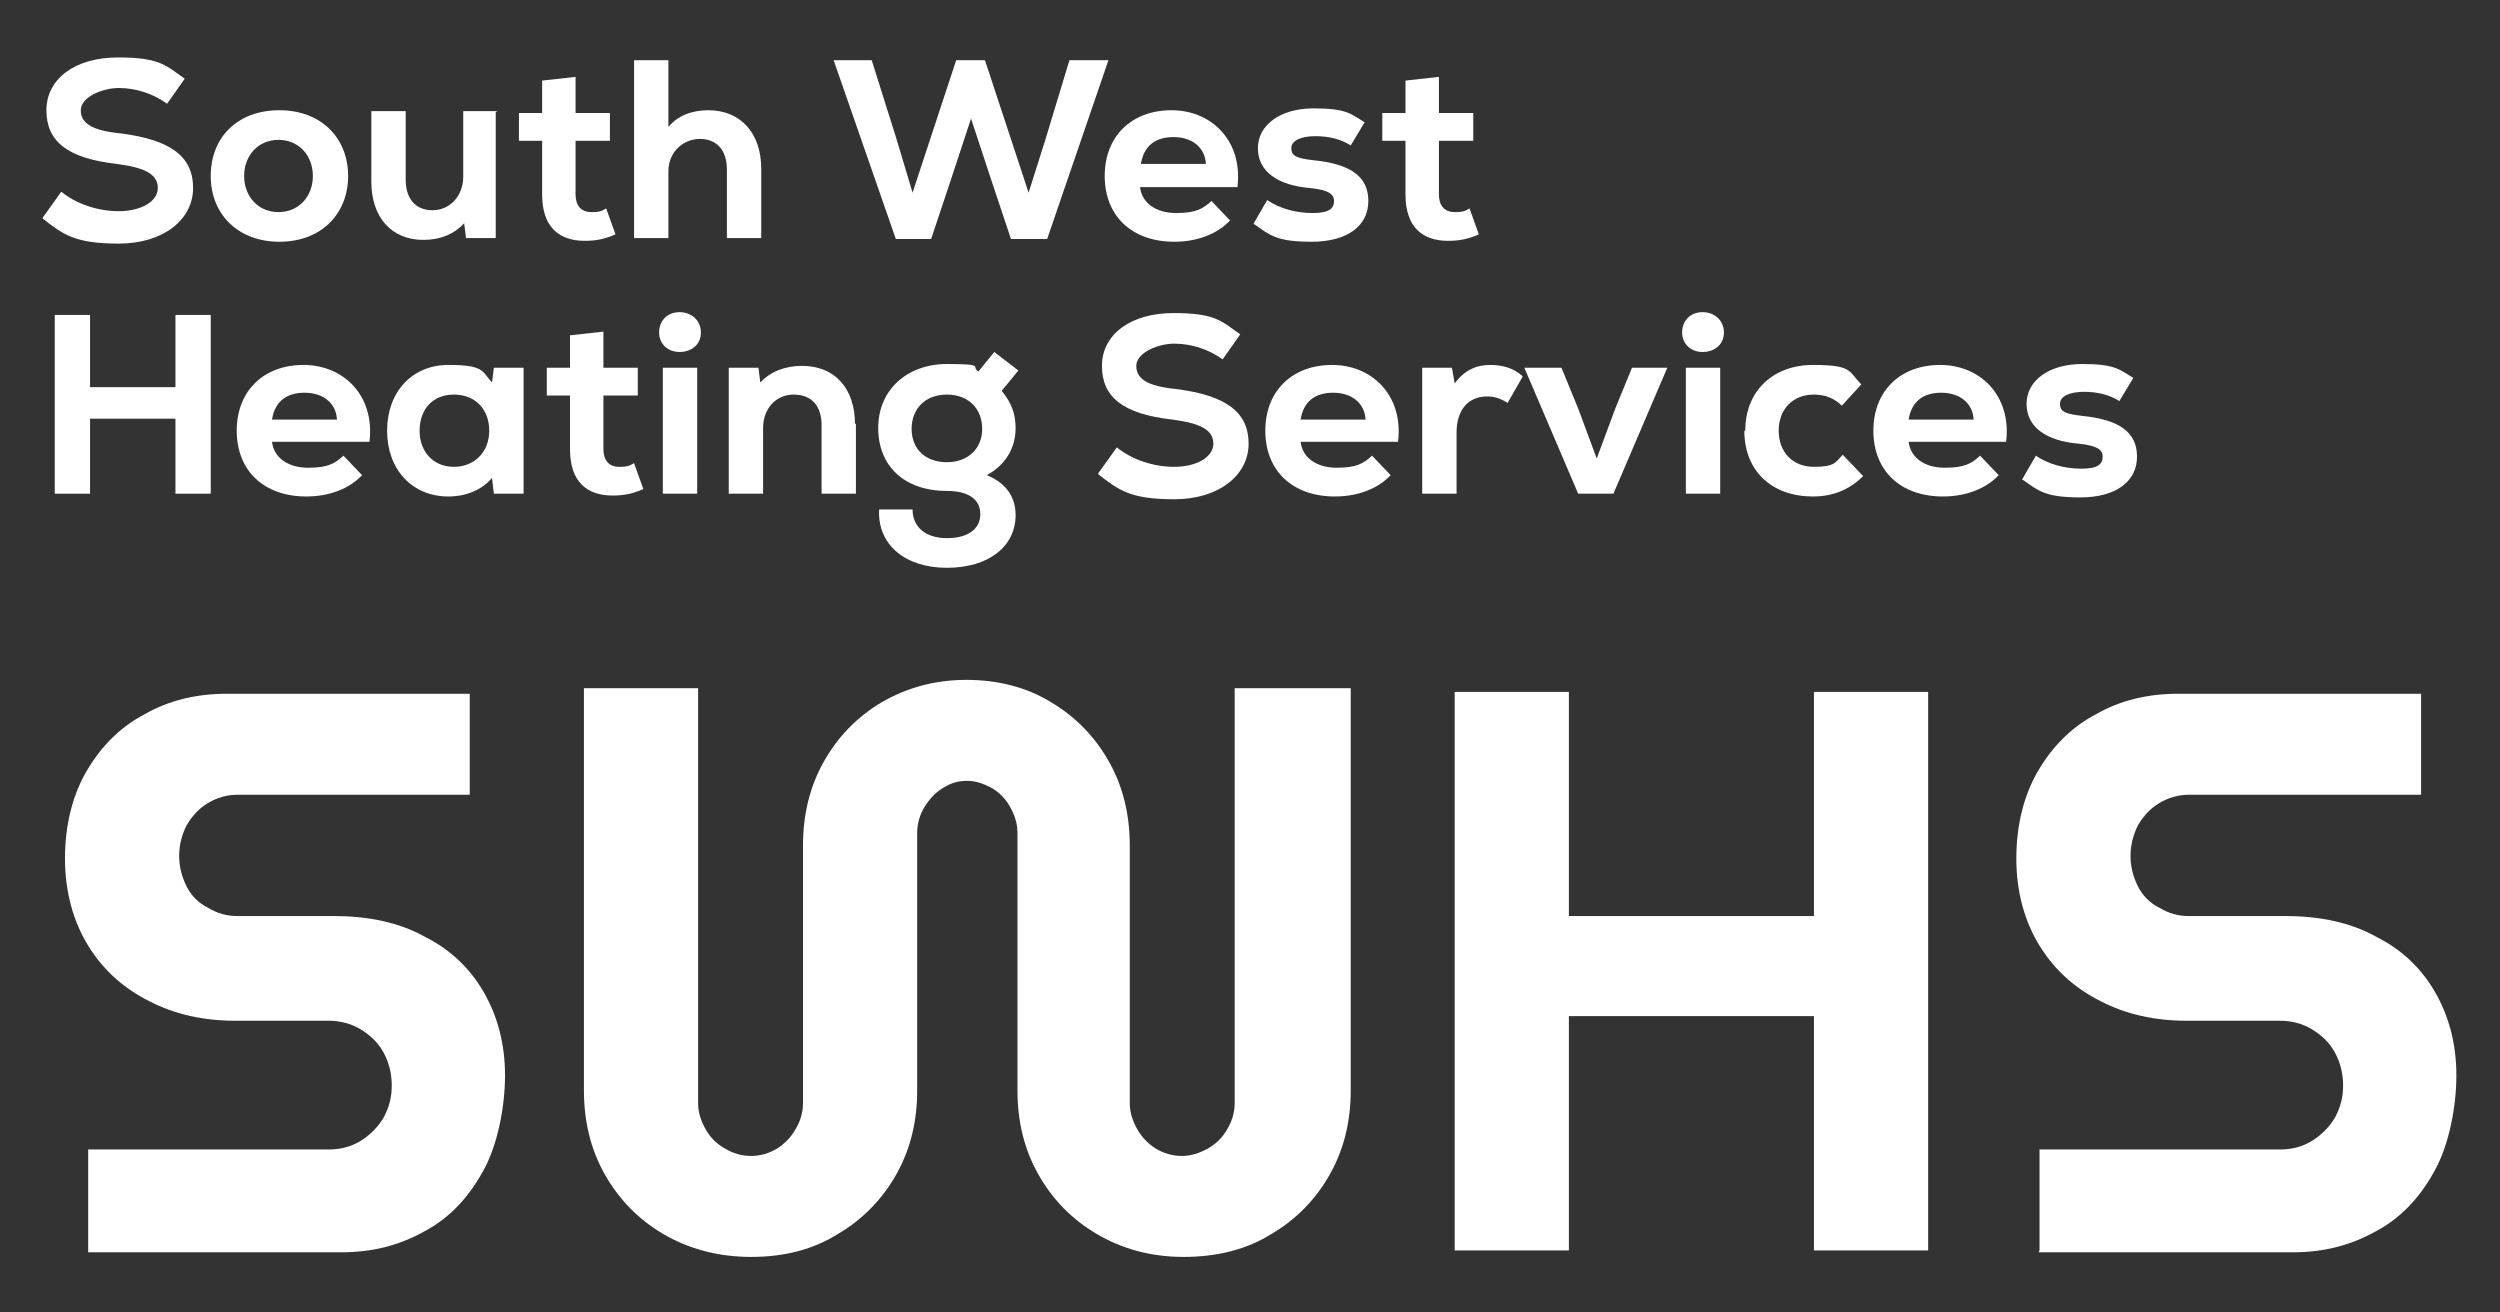
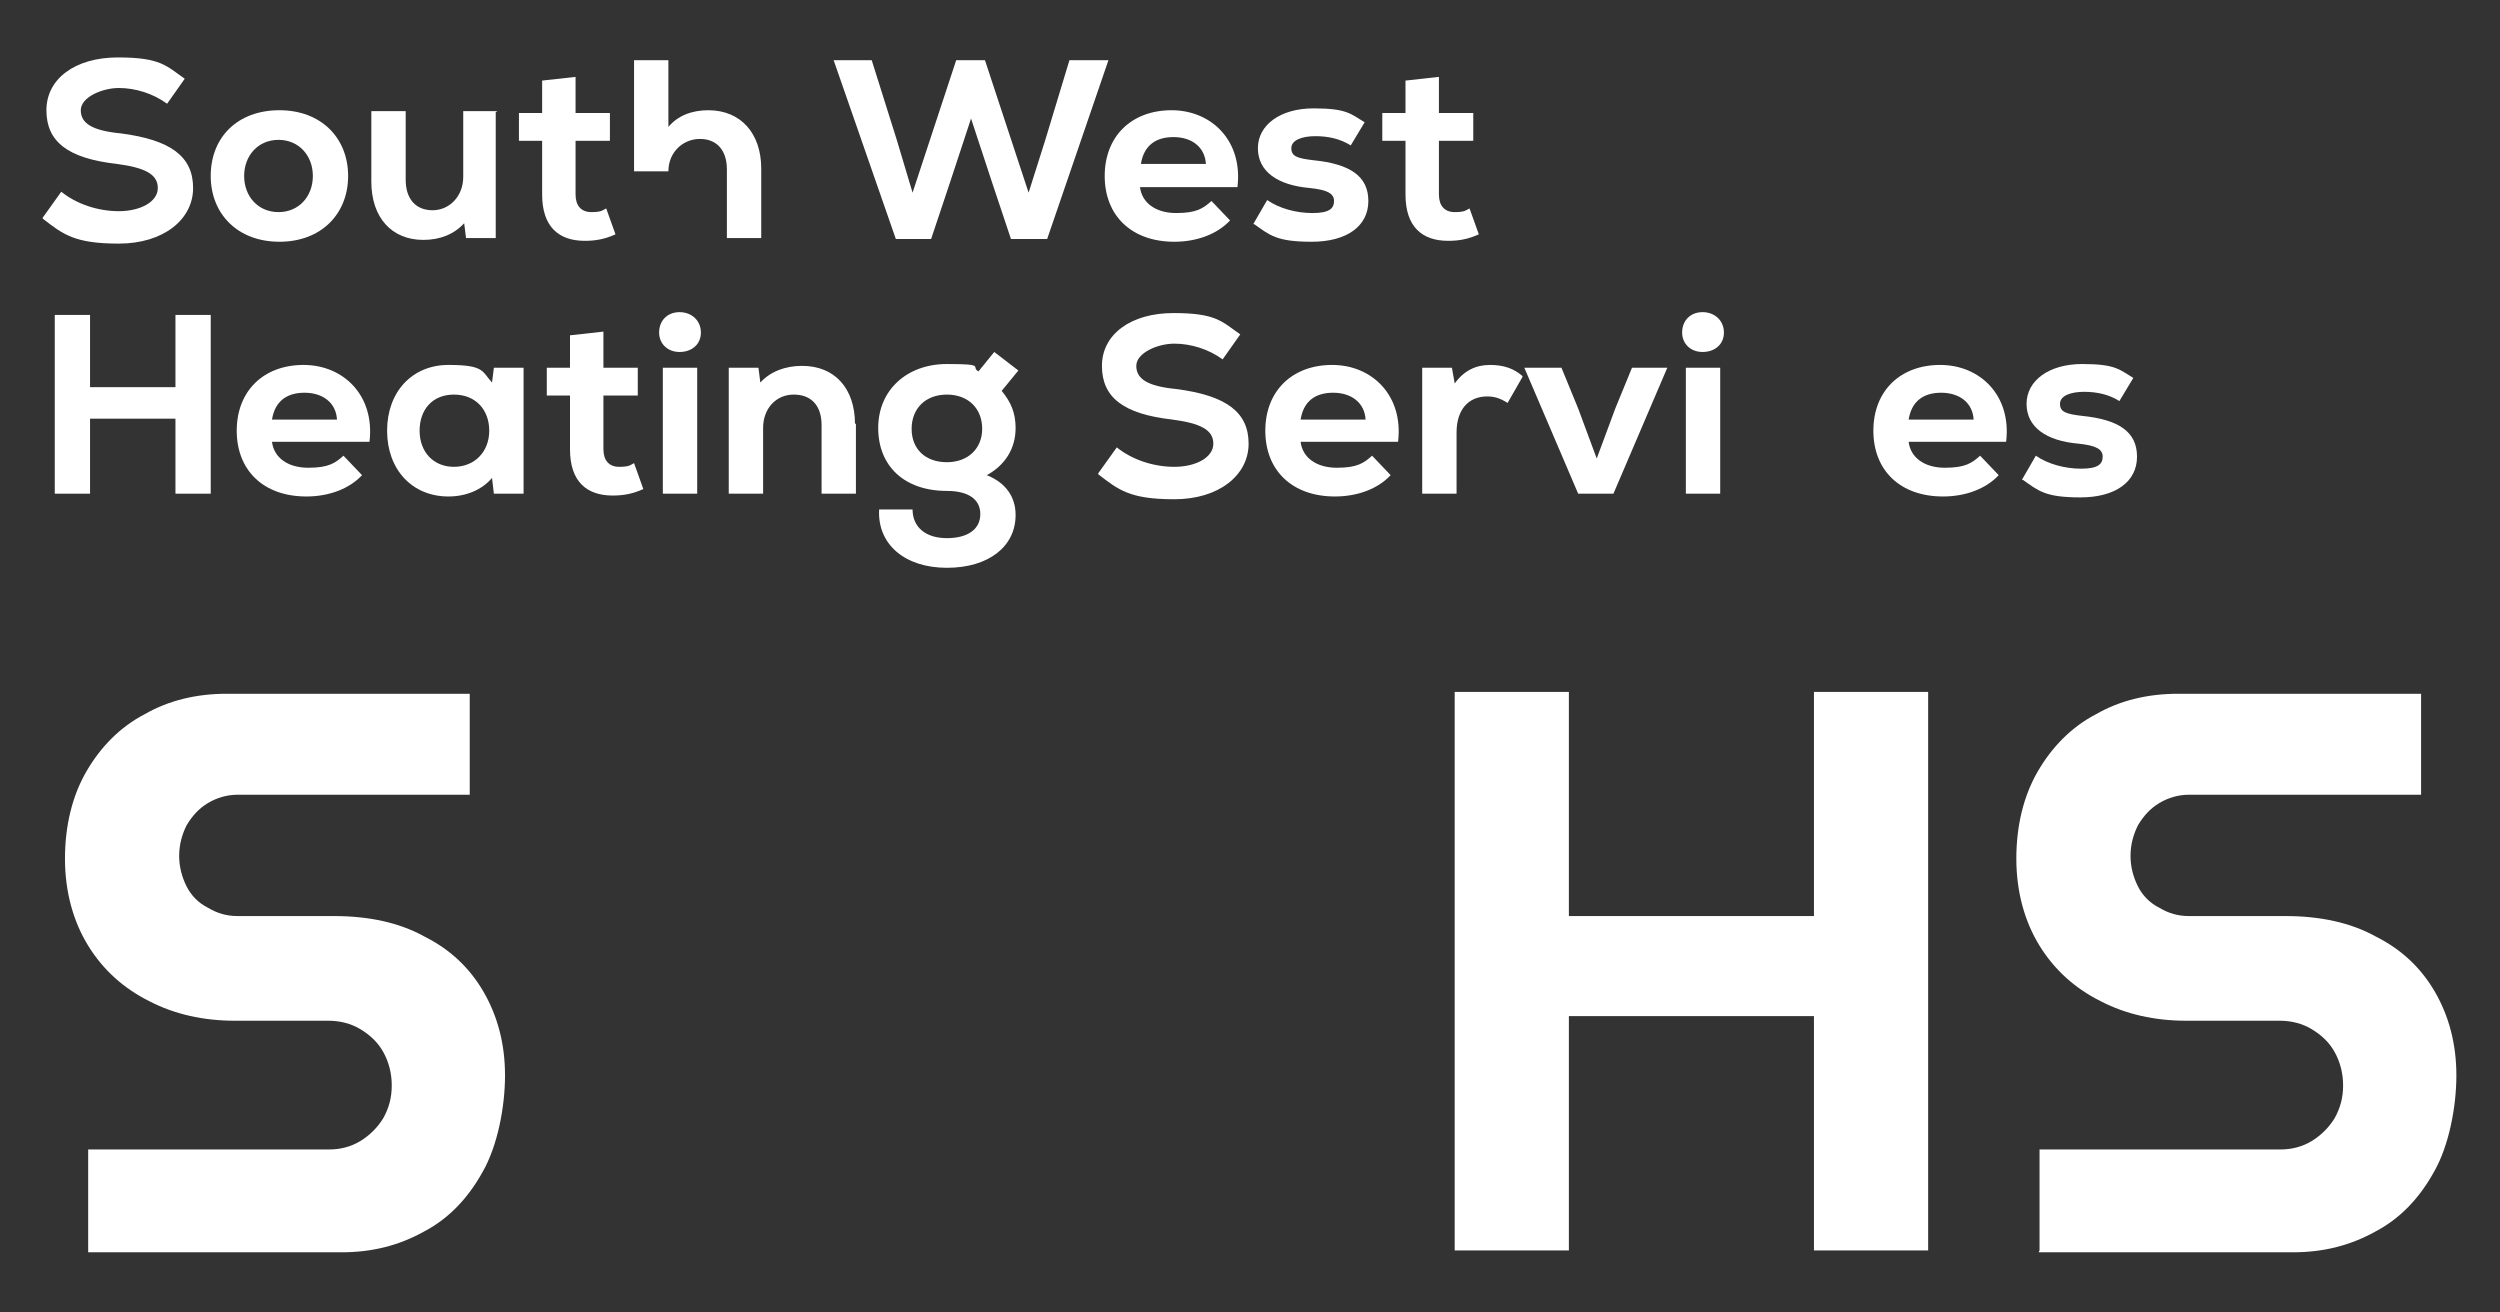
<svg xmlns="http://www.w3.org/2000/svg" width="120" height="63" viewBox="0 0 120 63" fill="none">
  <rect x="0" y="0" width="120" height="63" fill="#333333" stroke="none" />
  <path d="M4.233 60.021V55.175H15.774C16.354 55.175 16.844 55.042 17.289 54.775C17.735 54.508 18.136 54.108 18.403 53.663C18.671 53.174 18.804 52.685 18.804 52.107C18.804 51.529 18.671 50.996 18.403 50.507C18.136 50.018 17.735 49.662 17.289 49.395C16.844 49.128 16.309 48.995 15.774 48.995H11.274C9.759 48.995 8.377 48.684 7.174 48.061C5.926 47.439 4.946 46.55 4.233 45.394C3.52 44.238 3.119 42.815 3.119 41.215C3.119 39.614 3.476 38.191 4.144 37.035C4.812 35.879 5.748 34.901 6.951 34.279C8.11 33.612 9.447 33.301 10.873 33.301H22.547V38.147H11.407C10.917 38.147 10.427 38.28 9.981 38.547C9.536 38.814 9.224 39.169 8.957 39.614C8.734 40.059 8.6 40.548 8.6 41.081C8.6 41.615 8.734 42.104 8.957 42.548C9.179 42.993 9.536 43.349 9.981 43.571C10.427 43.838 10.873 43.971 11.407 43.971H16.041C17.69 43.971 19.161 44.282 20.364 44.949C21.611 45.572 22.547 46.461 23.216 47.617C23.884 48.773 24.241 50.107 24.241 51.618C24.241 53.13 23.884 54.997 23.171 56.242C22.458 57.531 21.522 58.51 20.319 59.132C19.116 59.799 17.824 60.11 16.398 60.11H4.233V60.021Z" fill="white" />
  <path d="M69.825 60.021V33.212H75.306V43.971H87.07V33.212H92.551V60.021H87.07V48.773H75.306V60.021H69.825Z" fill="white" />
  <path d="M97.898 60.021V55.175H109.439C110.018 55.175 110.509 55.042 110.954 54.775C111.4 54.508 111.801 54.108 112.068 53.663C112.336 53.174 112.469 52.685 112.469 52.107C112.469 51.529 112.336 50.996 112.068 50.507C111.801 50.018 111.4 49.662 110.954 49.395C110.509 49.128 109.974 48.995 109.439 48.995H104.939C103.424 48.995 102.042 48.684 100.839 48.061C99.591 47.439 98.611 46.55 97.898 45.394C97.185 44.238 96.784 42.815 96.784 41.215C96.784 39.614 97.141 38.191 97.809 37.035C98.478 35.879 99.413 34.901 100.616 34.279C101.775 33.612 103.112 33.301 104.538 33.301H116.212V38.147H105.072C104.582 38.147 104.092 38.28 103.646 38.547C103.201 38.814 102.889 39.169 102.622 39.614C102.399 40.059 102.265 40.548 102.265 41.081C102.265 41.615 102.399 42.104 102.622 42.548C102.844 42.993 103.201 43.349 103.646 43.571C104.092 43.838 104.538 43.971 105.072 43.971H109.707C111.355 43.971 112.826 44.282 114.029 44.949C115.277 45.572 116.212 46.461 116.881 47.617C117.549 48.773 117.906 50.107 117.906 51.618C117.906 53.13 117.549 54.997 116.836 56.242C116.123 57.531 115.187 58.51 113.984 59.132C112.781 59.799 111.489 60.11 110.063 60.11H97.854L97.898 60.021Z" fill="white" />
-   <path d="M59.265 33.034V52.952C59.265 53.397 59.131 53.841 58.908 54.197C58.685 54.597 58.373 54.908 57.972 55.131C57.571 55.353 57.17 55.486 56.725 55.486C56.279 55.486 55.834 55.353 55.477 55.131C55.12 54.908 54.809 54.597 54.586 54.197C54.363 53.797 54.229 53.397 54.229 52.952V40.592C54.229 39.125 53.917 37.791 53.249 36.591C52.581 35.39 51.645 34.412 50.442 33.701C49.283 32.989 47.902 32.634 46.387 32.634C44.827 32.634 43.49 33.034 42.332 33.701C41.129 34.412 40.193 35.39 39.525 36.591C38.856 37.791 38.544 39.125 38.544 40.592V52.952C38.544 53.397 38.41 53.841 38.188 54.197C37.965 54.597 37.653 54.908 37.297 55.131C36.94 55.353 36.495 55.486 36.049 55.486C35.603 55.486 35.158 55.353 34.801 55.131C34.4 54.908 34.088 54.597 33.865 54.197C33.643 53.797 33.509 53.397 33.509 52.952V33.034H28.028V52.33C28.028 53.797 28.34 55.131 29.008 56.331C29.677 57.531 30.613 58.51 31.816 59.221C33.019 59.932 34.445 60.332 36.049 60.332C37.653 60.332 39.034 59.977 40.237 59.221C41.441 58.51 42.376 57.531 43.045 56.331C43.713 55.131 44.025 53.797 44.025 52.33V39.97C44.025 39.525 44.159 39.08 44.382 38.725C44.604 38.369 44.916 38.013 45.317 37.791C45.674 37.569 46.03 37.48 46.431 37.48C46.832 37.48 47.189 37.613 47.545 37.791C47.946 38.013 48.258 38.325 48.481 38.725C48.704 39.125 48.838 39.525 48.838 39.97V52.33C48.838 53.797 49.15 55.131 49.818 56.331C50.486 57.531 51.422 58.51 52.625 59.221C53.828 59.932 55.21 60.332 56.814 60.332C58.418 60.332 59.844 59.977 61.047 59.221C62.25 58.51 63.186 57.531 63.854 56.331C64.523 55.131 64.835 53.797 64.835 52.33V33.034H59.354H59.265Z" fill="white" />
  <path d="M2.05 10.448L2.941 9.203C3.654 9.781 4.679 10.137 5.704 10.137C6.729 10.137 7.575 9.692 7.575 9.025C7.575 8.359 6.951 8.047 5.615 7.869C3.253 7.603 2.228 6.802 2.228 5.291C2.228 3.779 3.609 2.757 5.659 2.757C7.709 2.757 7.976 3.157 8.867 3.779L8.021 4.98C7.352 4.49 6.506 4.224 5.704 4.224C4.902 4.224 3.877 4.668 3.877 5.291C3.877 5.913 4.411 6.269 5.793 6.402C8.199 6.713 9.269 7.514 9.269 9.025C9.269 10.537 7.843 11.693 5.704 11.693C3.565 11.693 3.03 11.248 2.05 10.493V10.448Z" fill="white" />
  <path d="M10.115 8.447C10.115 6.58 11.408 5.291 13.413 5.291C15.418 5.291 16.71 6.625 16.71 8.447C16.71 10.27 15.418 11.604 13.413 11.604C11.408 11.604 10.115 10.27 10.115 8.447ZM15.017 8.447C15.017 7.469 14.348 6.713 13.368 6.713C12.388 6.713 11.719 7.469 11.719 8.447C11.719 9.426 12.388 10.181 13.368 10.181C14.348 10.181 15.017 9.426 15.017 8.447Z" fill="white" />
  <path d="M23.795 5.38V11.426H22.369L22.28 10.715C21.79 11.248 21.121 11.515 20.319 11.515C18.804 11.515 17.824 10.448 17.824 8.714V5.335H19.473V8.625C19.473 9.559 19.963 10.092 20.765 10.092C21.567 10.092 22.235 9.426 22.235 8.492V5.335H23.884L23.795 5.38Z" fill="white" />
  <path d="M29.543 11.248C29.053 11.471 28.608 11.56 28.073 11.56C26.825 11.56 26.023 10.893 26.023 9.337V6.758H24.909V5.424H26.023V3.868L27.627 3.69V5.424H29.276V6.758H27.627V9.337C27.627 9.87 27.895 10.181 28.385 10.181C28.875 10.181 28.92 10.092 29.098 10.004L29.543 11.248Z" fill="white" />
-   <path d="M36.539 8.047V11.426H34.891V8.136C34.891 7.203 34.4 6.669 33.598 6.669C32.796 6.669 32.083 7.291 32.083 8.225V11.426H30.435V2.89H32.083V6.091C32.529 5.558 33.197 5.291 33.999 5.291C35.559 5.291 36.539 6.402 36.539 8.092V8.047Z" fill="white" />
+   <path d="M36.539 8.047V11.426H34.891V8.136C34.891 7.203 34.4 6.669 33.598 6.669C32.796 6.669 32.083 7.291 32.083 8.225H30.435V2.89H32.083V6.091C32.529 5.558 33.197 5.291 33.999 5.291C35.559 5.291 36.539 6.402 36.539 8.092V8.047Z" fill="white" />
  <path d="M53.205 2.89L50.264 11.471H48.526L47.635 8.803L46.61 5.691L45.585 8.803L44.694 11.471H43L40.015 2.89H41.842L43.045 6.713L43.803 9.248L45.897 2.89H47.278L49.373 9.248L50.175 6.713L51.333 2.89H53.16H53.205Z" fill="white" />
  <path d="M59.398 8.981H54.72C54.809 9.737 55.477 10.226 56.458 10.226C57.438 10.226 57.75 10.004 58.151 9.648L59.042 10.582C58.418 11.248 57.438 11.604 56.368 11.604C54.319 11.604 53.026 10.359 53.026 8.447C53.026 6.536 54.319 5.291 56.235 5.291C58.151 5.291 59.666 6.758 59.398 8.981ZM54.764 7.869H57.883C57.839 7.069 57.215 6.58 56.324 6.58C55.433 6.58 54.898 7.025 54.764 7.869Z" fill="white" />
  <path d="M60.156 10.759L60.824 9.603C61.404 10.004 62.206 10.226 63.008 10.226C63.81 10.226 64.033 10.004 64.033 9.648C64.033 9.292 63.721 9.114 62.874 9.025C61.315 8.892 60.379 8.225 60.379 7.114C60.379 6.002 61.448 5.202 63.052 5.202C64.657 5.202 64.835 5.469 65.503 5.869L64.835 6.98C64.345 6.669 63.765 6.536 63.142 6.536C62.518 6.536 61.983 6.713 61.983 7.114C61.983 7.514 62.295 7.603 63.052 7.692C64.79 7.869 65.681 8.447 65.681 9.648C65.681 10.848 64.657 11.604 62.963 11.604C61.27 11.604 60.958 11.293 60.201 10.759H60.156Z" fill="white" />
  <path d="M70.984 11.248C70.494 11.471 70.048 11.56 69.514 11.56C68.266 11.56 67.464 10.893 67.464 9.337V6.758H66.35V5.424H67.464V3.868L69.068 3.69V5.424H70.717V6.758H69.068V9.337C69.068 9.87 69.335 10.181 69.826 10.181C70.316 10.181 70.36 10.092 70.538 10.004L70.984 11.248Z" fill="white" />
  <path d="M10.115 15.117V23.697H8.422V20.096H4.322V23.697H2.629V15.117H4.322V18.584H8.422V15.117H10.115Z" fill="white" />
  <path d="M17.735 21.207H13.056C13.145 21.963 13.814 22.452 14.794 22.452C15.774 22.452 16.086 22.23 16.487 21.874L17.378 22.808C16.755 23.475 15.774 23.831 14.705 23.831C12.655 23.831 11.363 22.586 11.363 20.674C11.363 18.762 12.655 17.517 14.571 17.517C16.487 17.517 18.002 18.985 17.735 21.207ZM13.056 20.14H16.175C16.131 19.34 15.507 18.851 14.616 18.851C13.725 18.851 13.19 19.296 13.056 20.14Z" fill="white" />
  <path d="M25.132 17.651V23.697H23.706L23.617 22.941C23.127 23.519 22.369 23.831 21.523 23.831C19.785 23.831 18.581 22.541 18.581 20.674C18.581 18.807 19.785 17.517 21.523 17.517C23.26 17.517 23.127 17.828 23.617 18.362L23.706 17.651H25.132ZM23.483 20.674C23.483 19.651 22.815 18.94 21.79 18.94C20.765 18.94 20.141 19.651 20.141 20.674C20.141 21.697 20.809 22.408 21.79 22.408C22.77 22.408 23.483 21.697 23.483 20.674Z" fill="white" />
  <path d="M30.88 23.475C30.39 23.697 29.944 23.786 29.41 23.786C28.162 23.786 27.36 23.119 27.36 21.563V18.985H26.246V17.651H27.36V16.095L28.964 15.917V17.651H30.613V18.985H28.964V21.563C28.964 22.097 29.231 22.408 29.721 22.408C30.212 22.408 30.256 22.319 30.434 22.23L30.88 23.475Z" fill="white" />
  <path d="M31.638 15.961C31.638 15.383 32.039 14.983 32.618 14.983C33.197 14.983 33.643 15.383 33.643 15.961C33.643 16.539 33.197 16.895 32.618 16.895C32.039 16.895 31.638 16.495 31.638 15.961ZM31.816 17.651H33.465V23.697H31.816V17.651Z" fill="white" />
  <path d="M41.084 20.318V23.697H39.436V20.407C39.436 19.474 38.946 18.94 38.099 18.94C37.252 18.94 36.629 19.607 36.629 20.541V23.697H34.98V17.651H36.406L36.495 18.362C36.985 17.828 37.698 17.562 38.5 17.562C40.06 17.562 41.04 18.629 41.04 20.363L41.084 20.318Z" fill="white" />
  <path d="M47.367 22.808C48.258 23.164 48.749 23.831 48.749 24.72C48.749 26.232 47.456 27.254 45.451 27.254C43.446 27.254 42.109 26.142 42.198 24.453H43.803C43.803 25.298 44.426 25.831 45.451 25.831C46.476 25.831 47.055 25.387 47.055 24.675C47.055 23.964 46.476 23.564 45.451 23.564C43.401 23.564 42.154 22.363 42.154 20.541C42.154 18.718 43.535 17.473 45.451 17.473C47.367 17.473 46.565 17.606 46.966 17.828L47.724 16.895L48.882 17.784L48.08 18.762C48.526 19.296 48.749 19.829 48.749 20.541C48.749 21.519 48.258 22.319 47.367 22.808ZM47.145 20.585C47.145 19.607 46.476 18.94 45.451 18.94C44.426 18.94 43.758 19.607 43.758 20.585C43.758 21.563 44.426 22.186 45.451 22.186C46.476 22.186 47.145 21.519 47.145 20.585Z" fill="white" />
  <path d="M52.715 22.719L53.606 21.474C54.319 22.052 55.344 22.408 56.368 22.408C57.393 22.408 58.24 21.963 58.24 21.296C58.24 20.63 57.616 20.318 56.279 20.14C53.918 19.874 52.893 19.073 52.893 17.562C52.893 16.05 54.274 15.027 56.324 15.027C58.374 15.027 58.641 15.428 59.532 16.05L58.686 17.25C58.017 16.762 57.171 16.495 56.368 16.495C55.566 16.495 54.542 16.939 54.542 17.562C54.542 18.184 55.076 18.54 56.458 18.673C58.864 18.985 59.933 19.785 59.933 21.296C59.933 22.808 58.507 23.964 56.368 23.964C54.23 23.964 53.695 23.519 52.715 22.764V22.719Z" fill="white" />
  <path d="M67.107 21.207H62.429C62.518 21.963 63.186 22.452 64.166 22.452C65.147 22.452 65.459 22.23 65.86 21.874L66.751 22.808C66.127 23.475 65.147 23.831 64.077 23.831C62.028 23.831 60.735 22.586 60.735 20.674C60.735 18.762 62.028 17.517 63.944 17.517C65.86 17.517 67.375 18.985 67.107 21.207ZM62.429 20.14H65.548C65.503 19.34 64.879 18.851 63.988 18.851C63.097 18.851 62.562 19.296 62.429 20.14Z" fill="white" />
  <path d="M73.078 18.095L72.365 19.34C72.009 19.118 71.742 19.029 71.385 19.029C70.494 19.029 69.915 19.651 69.915 20.763V23.697H68.266V17.651H69.692L69.826 18.407C70.271 17.784 70.85 17.517 71.519 17.517C72.187 17.517 72.677 17.695 73.078 18.051V18.095Z" fill="white" />
  <path d="M80.03 17.651L77.445 23.697H75.752L73.168 17.651H74.95L75.752 19.607L76.643 22.008L77.534 19.607L78.336 17.651H80.074H80.03Z" fill="white" />
  <path d="M80.743 15.961C80.743 15.383 81.144 14.983 81.723 14.983C82.302 14.983 82.748 15.383 82.748 15.961C82.748 16.539 82.302 16.895 81.723 16.895C81.144 16.895 80.743 16.495 80.743 15.961ZM80.921 17.651H82.57V23.697H80.921V17.651Z" fill="white" />
-   <path d="M83.773 20.674C83.773 18.762 85.11 17.517 87.026 17.517C88.942 17.517 88.719 17.828 89.343 18.451L88.407 19.474C88.051 19.118 87.605 18.94 87.07 18.94C86.045 18.94 85.377 19.651 85.377 20.674C85.377 21.697 86.045 22.408 87.07 22.408C88.095 22.408 88.095 22.186 88.452 21.83L89.432 22.852C88.763 23.519 87.962 23.831 87.026 23.831C85.02 23.831 83.728 22.586 83.728 20.674H83.773Z" fill="white" />
  <path d="M96.294 21.207H91.615C91.704 21.963 92.373 22.452 93.353 22.452C94.334 22.452 94.645 22.23 95.046 21.874L95.938 22.808C95.314 23.475 94.334 23.831 93.264 23.831C91.214 23.831 89.922 22.586 89.922 20.674C89.922 18.762 91.214 17.517 93.13 17.517C95.046 17.517 96.562 18.985 96.294 21.207ZM91.615 20.14H94.735C94.69 19.34 94.066 18.851 93.175 18.851C92.284 18.851 91.749 19.296 91.615 20.14Z" fill="white" />
  <path d="M97.052 23.03L97.72 21.874C98.299 22.274 99.102 22.497 99.904 22.497C100.706 22.497 100.928 22.274 100.928 21.919C100.928 21.563 100.617 21.385 99.77 21.296C98.21 21.163 97.275 20.496 97.275 19.385C97.275 18.273 98.344 17.473 99.948 17.473C101.552 17.473 101.731 17.74 102.399 18.14L101.731 19.251C101.24 18.94 100.661 18.807 100.037 18.807C99.413 18.807 98.879 18.985 98.879 19.385C98.879 19.785 99.191 19.874 99.948 19.963C101.686 20.14 102.577 20.718 102.577 21.919C102.577 23.119 101.552 23.875 99.859 23.875C98.166 23.875 97.854 23.564 97.096 23.03H97.052Z" fill="white" />
</svg>